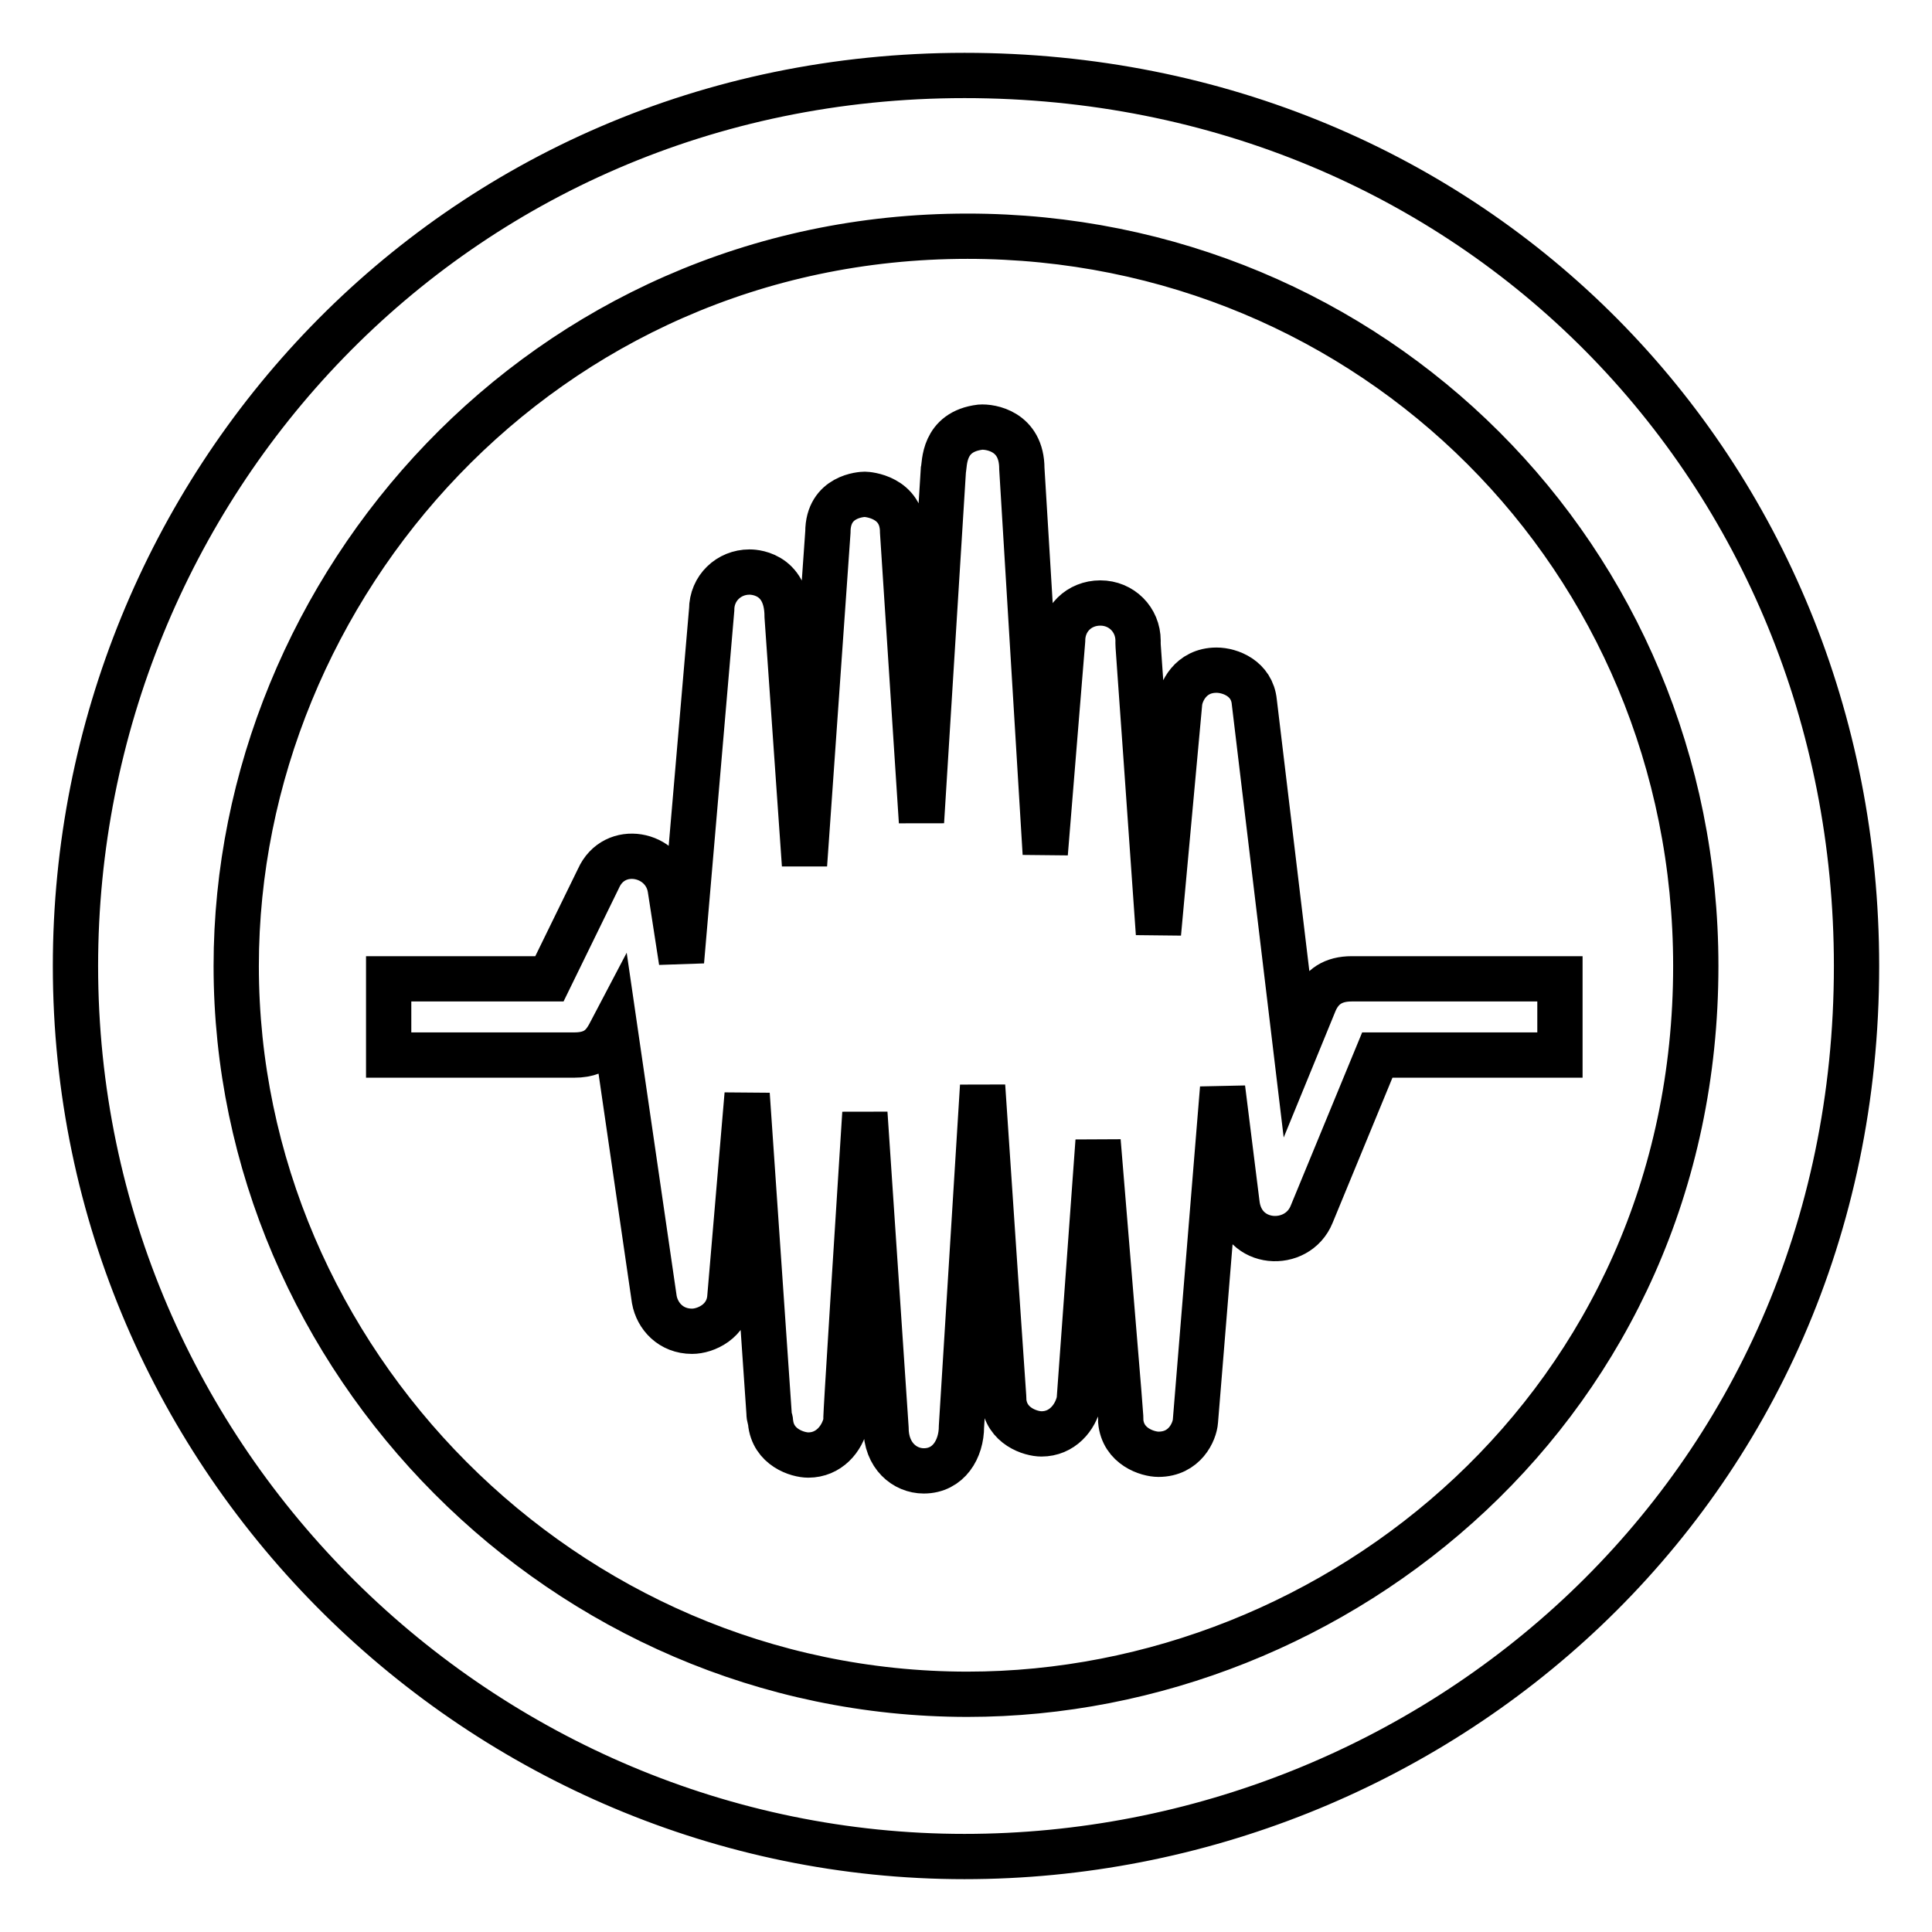
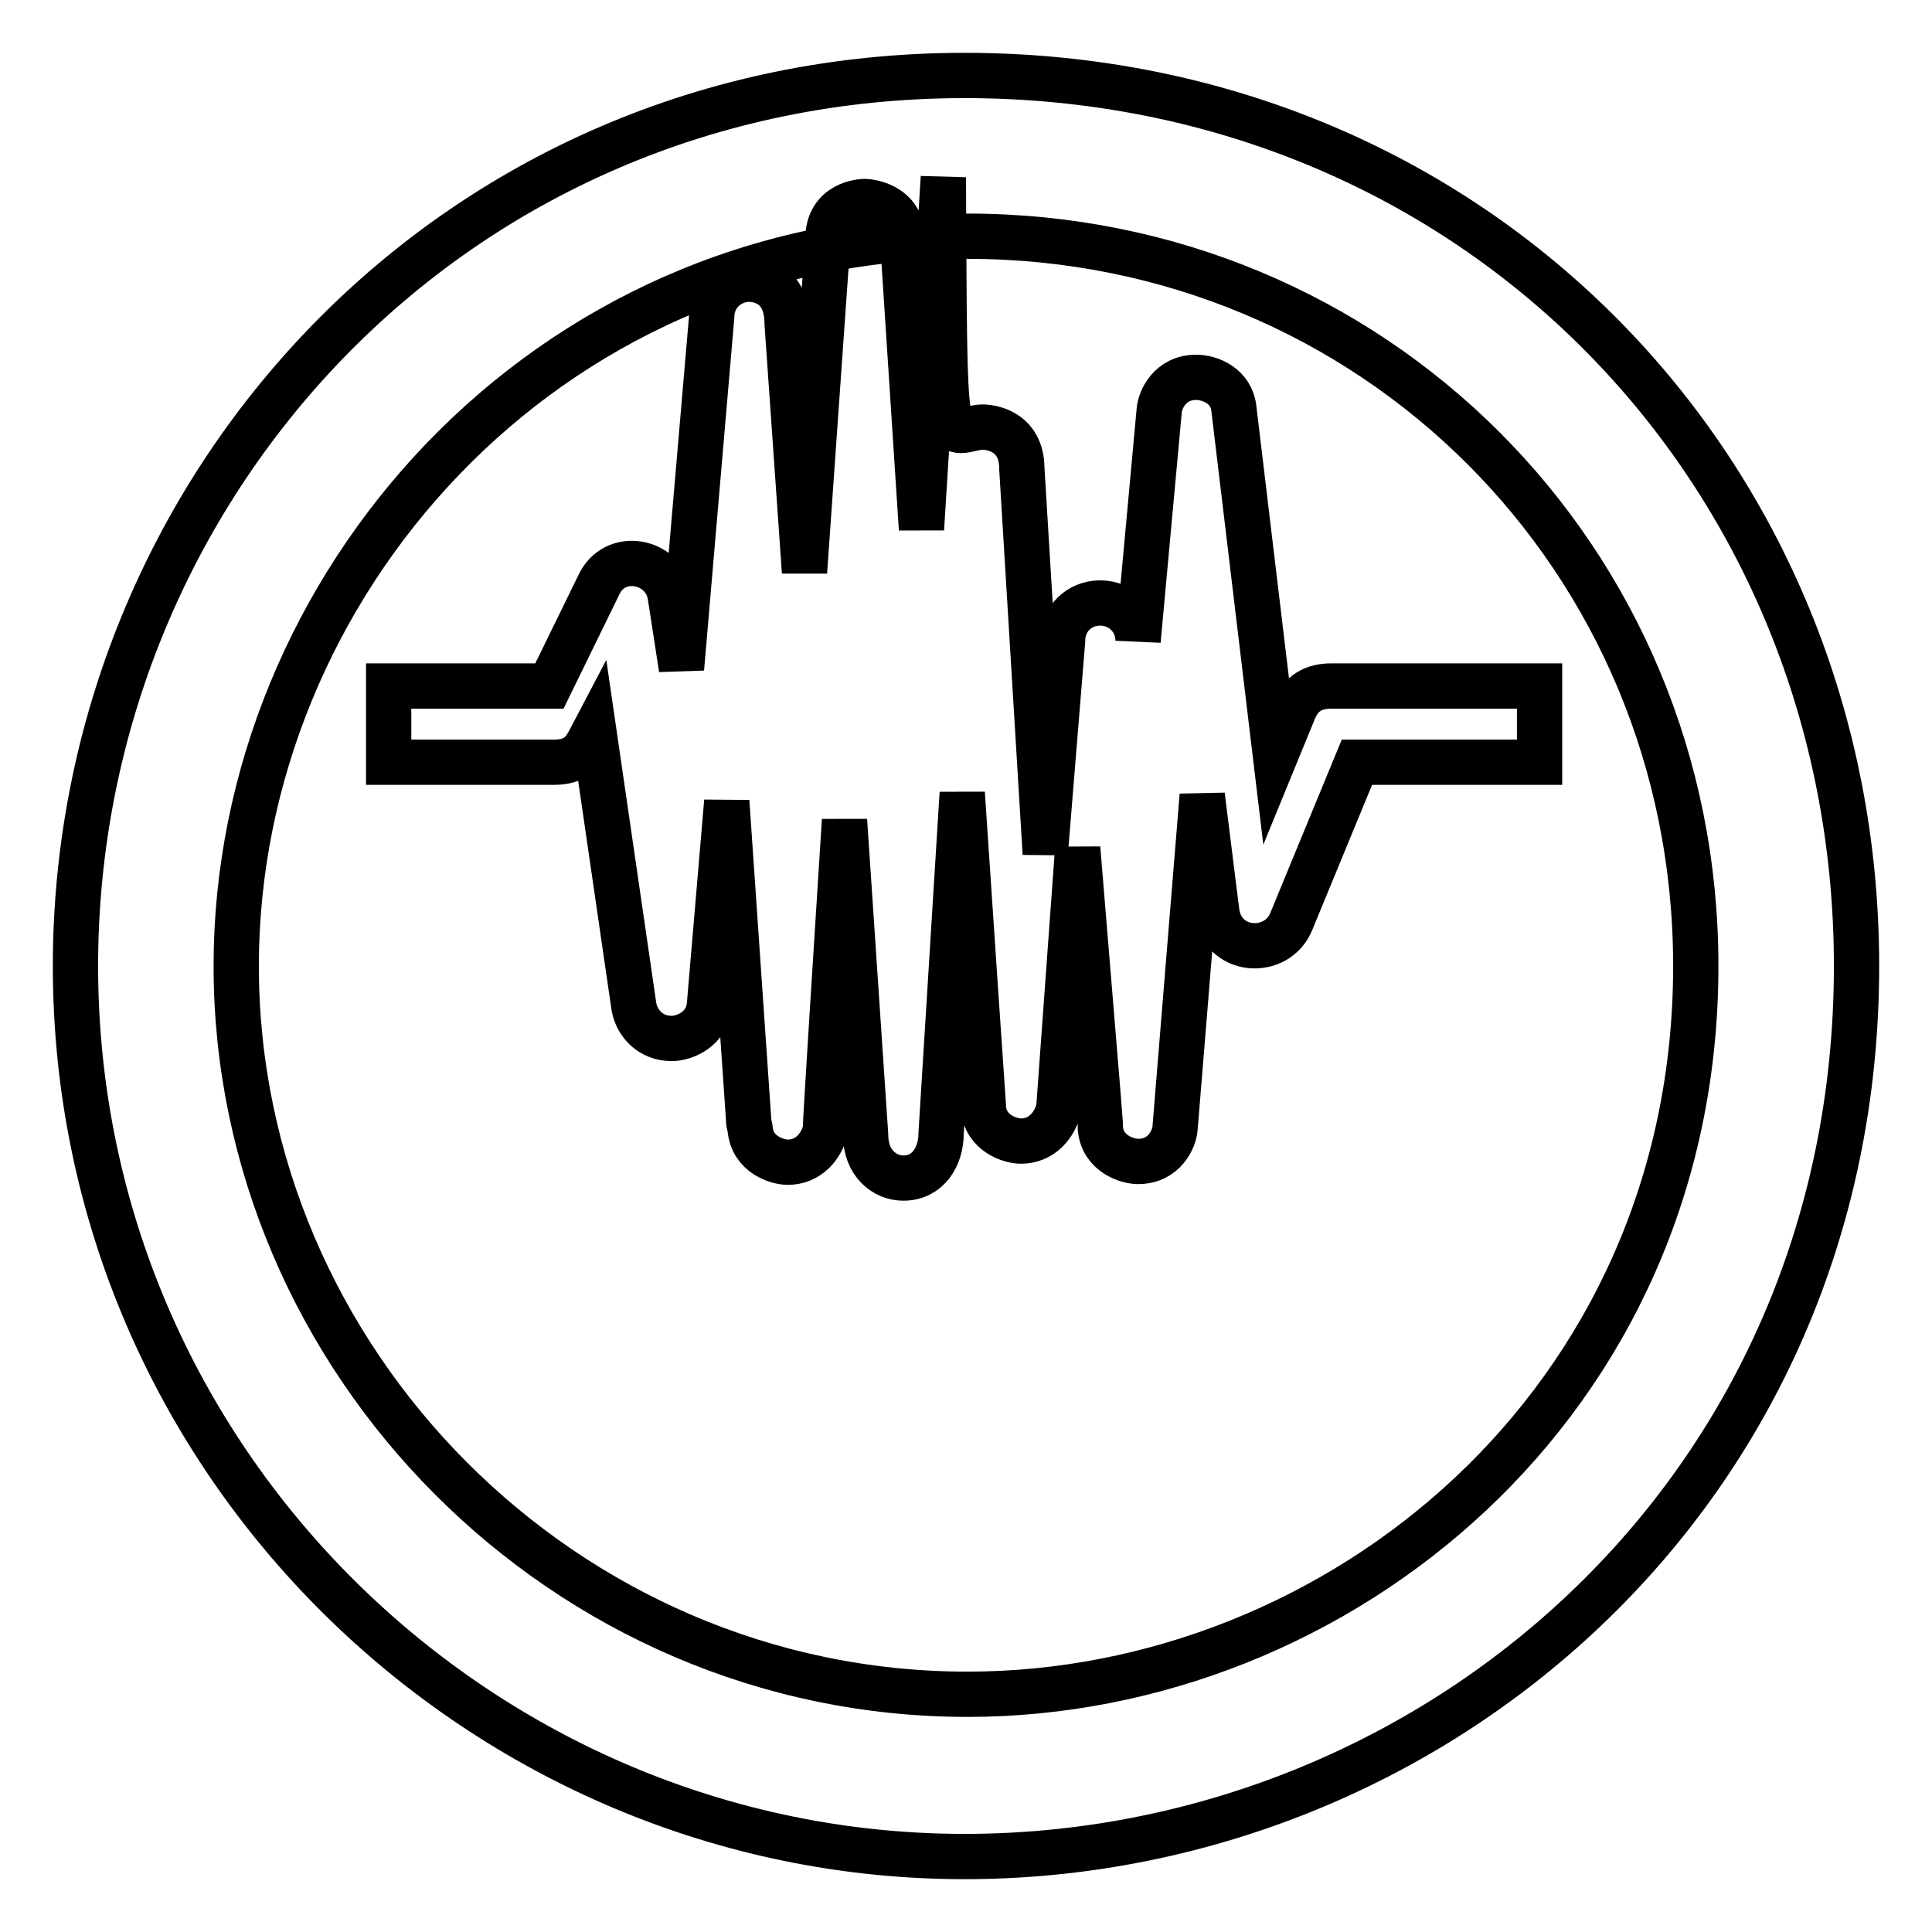
<svg xmlns="http://www.w3.org/2000/svg" version="1.1" x="0px" y="0px" viewBox="0 0 256 256" enable-background="new 0 0 256 256" xml:space="preserve">
  <g>
-     <path stroke-width="6" fill-opacity="0" stroke="#000000" d="M127.8,10C195.3,10,246,62.4,246,128c0,70-56.4,118-118.2,118C64.1,246,10,193.9,10,128 C10,64.8,59.8,10,127.8,10z M128.2,31.3C72,31.3,31.3,77.8,31.3,128c0,52.2,43.4,96.5,96.9,96.5c49.1,0,96.5-38.6,96.5-96.5 C224.7,73.9,181.8,31.3,128.2,31.3L128.2,31.3z M129.9,56.6c1.3-0.1,5.5,0.5,5.5,5.5l3.1,51l2.3-28.2c0-2.9,2.2-5,5-5 c2.8,0,5,2.2,5,5c0,1.2-0.2-2.7,2.7,38.8l2.8-30.5c0.1-1.4,1.4-4.4,4.9-4.4c1.8,0,4.7,1.1,5,4.2l5.5,45.9l2.5-6.1 c0.9-2.1,2.5-3.1,4.9-3.1h27.6v10.1h-24.2l-8.7,21.1c-1.9,4.7-9.3,4.3-9.9-1.5l-1.9-15.2l-3.6,44.1c-0.1,1.4-1.4,4.4-4.9,4.4 c-1.4,0-4.7-1-5-4.4c0-0.9,0.3,2.8-3-37.1l-2.5,34.4c-0.5,2.3-2.3,4.4-5,4.4c-1.4,0-4.7-1-5-4.4c0-0.9,0.2,3.2-2.8-41.7l-2.8,45.1 c0,3-1.7,5.9-5,5.9c-2.5,0-5-2-5-5.7l-2.8-41.7c-2.8,44-2.5,40-2.5,40.9c-0.5,2.3-2.3,4.4-5,4.4c-1.4,0-4.7-1-5-4.4 c0-0.3-0.2-0.5-0.2-1.2l-2.9-42.2l-2.3,27c-0.3,3.1-3.2,4.4-5,4.4c-2.8,0-4.6-2-5-4.2l-5.3-36.4c-1,1.9-1.7,4-5.3,4H51.5v-10.1 h21.3l6.5-13.3c2.1-4.7,8.7-3.4,9.5,1.3l1.5,9.7l4-46.6c0-2.9,2.3-5,5-5c0.2,0,5-0.1,5,5.9l2.3,32.9l3.1-44.1c0-4.8,4.5-5,4.9-5 c0.3,0,5,0.3,5,5l2.5,38.4l2.9-46.6C125.2,61.5,124.9,57.2,129.9,56.6L129.9,56.6z" />
+     <path stroke-width="6" fill-opacity="0" stroke="#000000" d="M127.8,10C195.3,10,246,62.4,246,128c0,70-56.4,118-118.2,118C64.1,246,10,193.9,10,128 C10,64.8,59.8,10,127.8,10z M128.2,31.3C72,31.3,31.3,77.8,31.3,128c0,52.2,43.4,96.5,96.9,96.5c49.1,0,96.5-38.6,96.5-96.5 C224.7,73.9,181.8,31.3,128.2,31.3L128.2,31.3z M129.9,56.6c1.3-0.1,5.5,0.5,5.5,5.5l3.1,51l2.3-28.2c0-2.9,2.2-5,5-5 c2.8,0,5,2.2,5,5l2.8-30.5c0.1-1.4,1.4-4.4,4.9-4.4c1.8,0,4.7,1.1,5,4.2l5.5,45.9l2.5-6.1 c0.9-2.1,2.5-3.1,4.9-3.1h27.6v10.1h-24.2l-8.7,21.1c-1.9,4.7-9.3,4.3-9.9-1.5l-1.9-15.2l-3.6,44.1c-0.1,1.4-1.4,4.4-4.9,4.4 c-1.4,0-4.7-1-5-4.4c0-0.9,0.3,2.8-3-37.1l-2.5,34.4c-0.5,2.3-2.3,4.4-5,4.4c-1.4,0-4.7-1-5-4.4c0-0.9,0.2,3.2-2.8-41.7l-2.8,45.1 c0,3-1.7,5.9-5,5.9c-2.5,0-5-2-5-5.7l-2.8-41.7c-2.8,44-2.5,40-2.5,40.9c-0.5,2.3-2.3,4.4-5,4.4c-1.4,0-4.7-1-5-4.4 c0-0.3-0.2-0.5-0.2-1.2l-2.9-42.2l-2.3,27c-0.3,3.1-3.2,4.4-5,4.4c-2.8,0-4.6-2-5-4.2l-5.3-36.4c-1,1.9-1.7,4-5.3,4H51.5v-10.1 h21.3l6.5-13.3c2.1-4.7,8.7-3.4,9.5,1.3l1.5,9.7l4-46.6c0-2.9,2.3-5,5-5c0.2,0,5-0.1,5,5.9l2.3,32.9l3.1-44.1c0-4.8,4.5-5,4.9-5 c0.3,0,5,0.3,5,5l2.5,38.4l2.9-46.6C125.2,61.5,124.9,57.2,129.9,56.6L129.9,56.6z" />
  </g>
</svg>